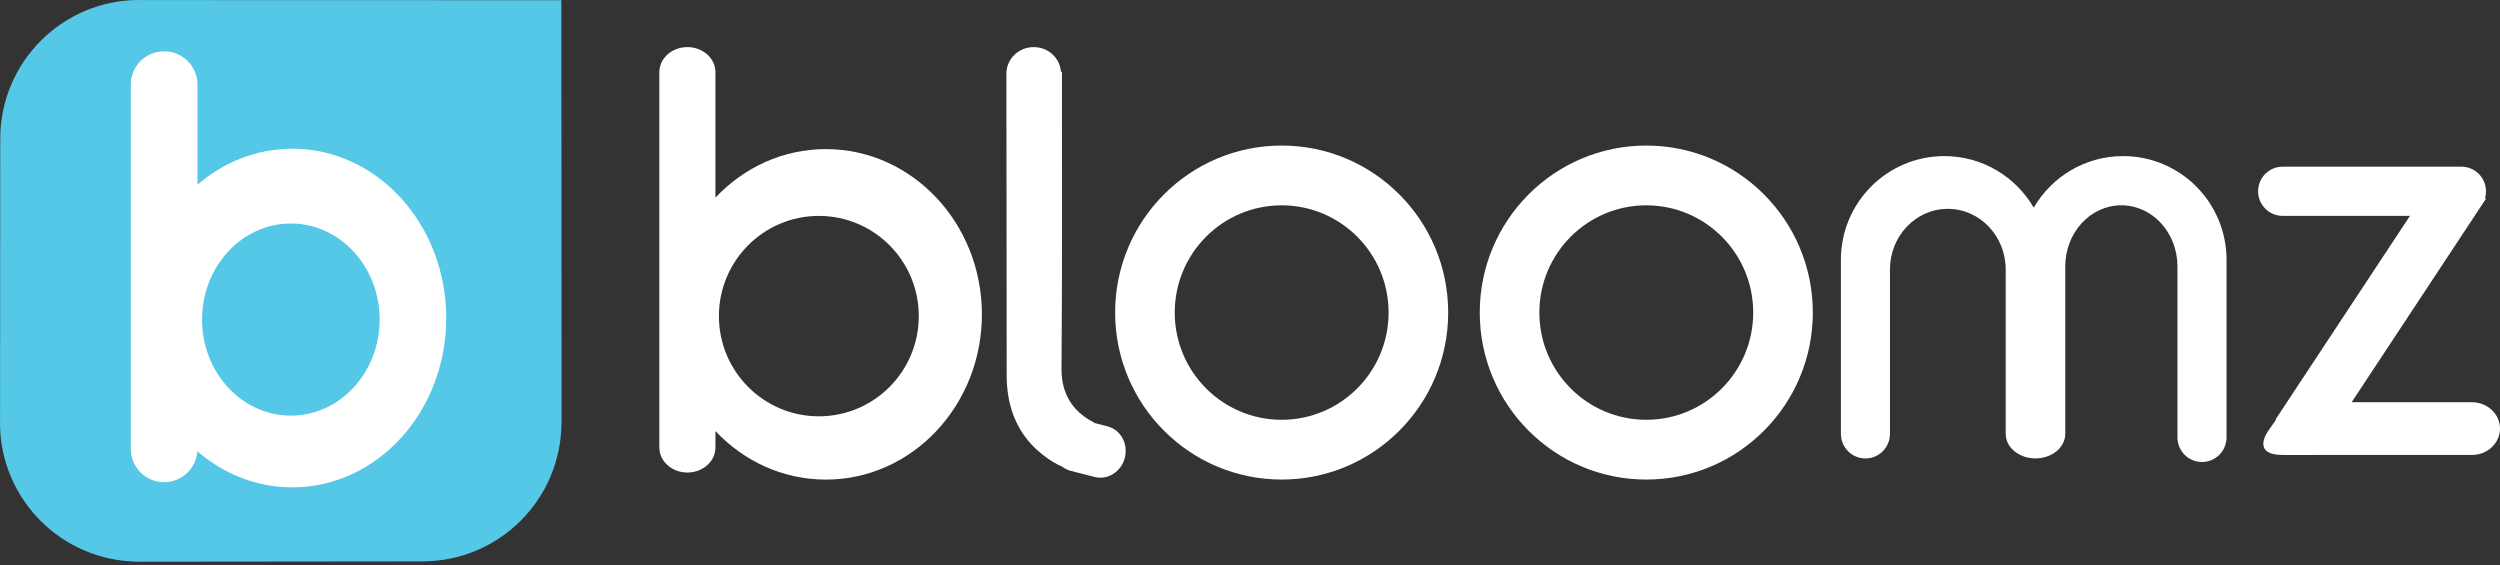
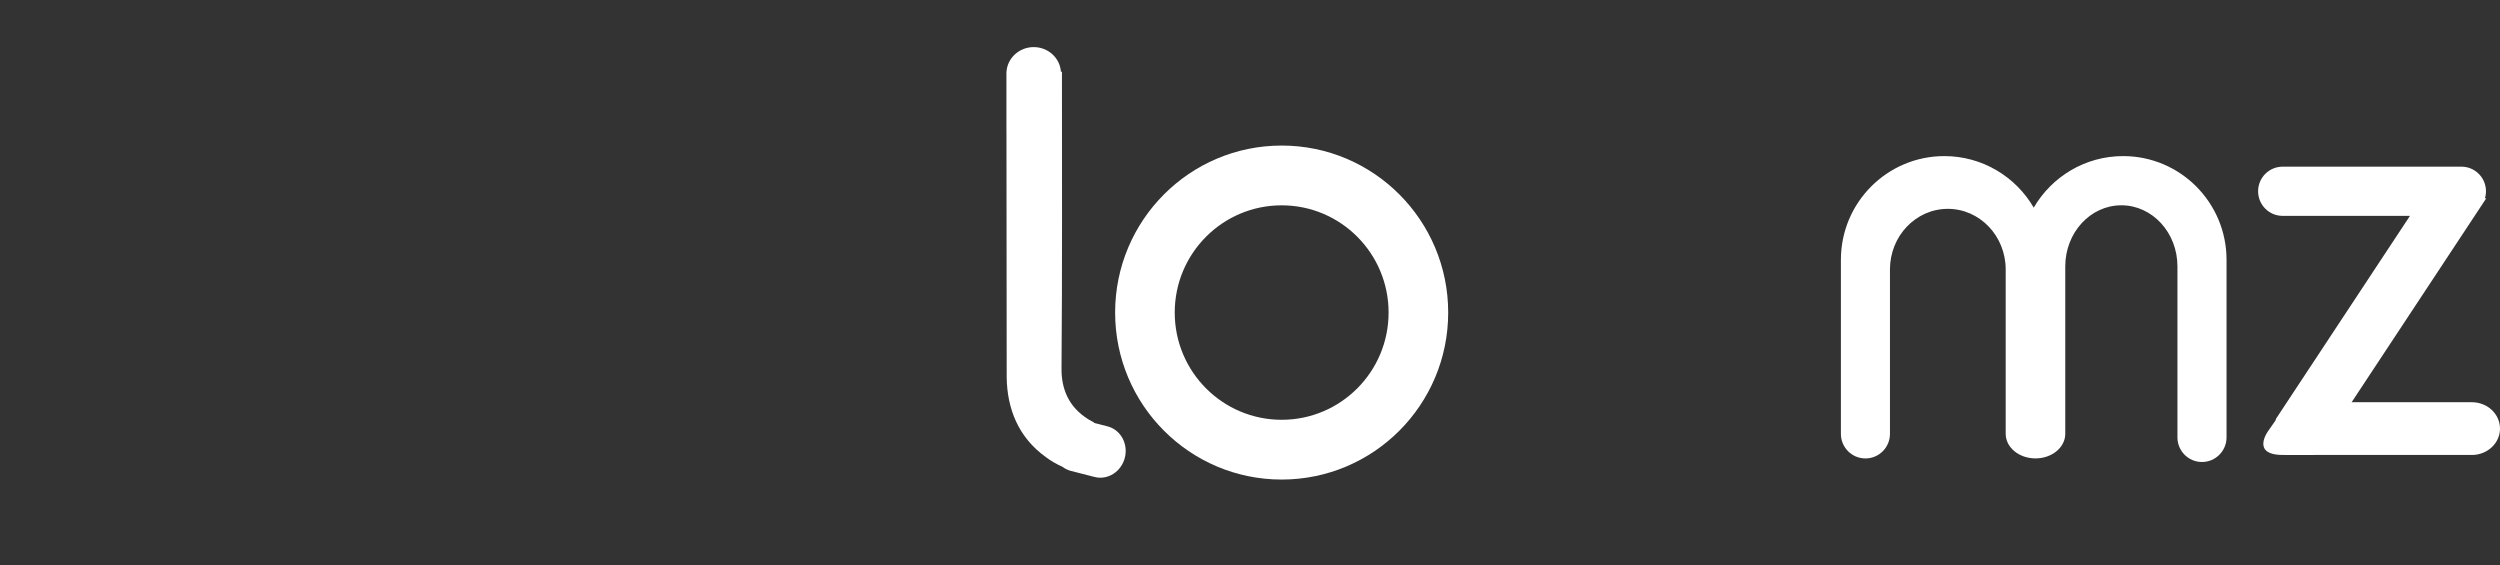
<svg xmlns="http://www.w3.org/2000/svg" xmlns:ns1="http://sodipodi.sourceforge.net/DTD/sodipodi-0.dtd" xmlns:ns2="http://www.inkscape.org/namespaces/inkscape" width="637" height="144" viewBox="0 0 637 144" fill="none" version="1.1" id="svg25" ns1:docname="bloomz-light-logo.svg" ns2:export-filename="bloomz-dark-logo.png" ns2:export-xdpi="216.56516" ns2:export-ydpi="216.56516" ns2:version="1.2 (dc2aeda, 2022-05-15)">
  <rect x="0" y="0" width="637" height="144" fill="#333333" stroke="none" />
  <defs id="defs29" />
  <ns1:namedview id="namedview27" pagecolor="#ffffff" bordercolor="#000000" borderopacity="0.25" ns2:showpageshadow="2" ns2:pageopacity="0.0" ns2:pagecheckerboard="0" ns2:deskcolor="#d1d1d1" showgrid="false" ns2:zoom="1.6388889" ns2:cx="704.74576" ns2:cy="62.237288" ns2:window-width="1309" ns2:window-height="456" ns2:window-x="0" ns2:window-y="38" ns2:window-maximized="0" ns2:current-layer="svg25" />
  <path d="M581.614 115.924C573.3 115.881 578.041 109.656 578.041 109.656L584.292 100.694L589.656 115.924C589.664 115.924 589.673 115.966 581.614 115.924ZM627.176 55.004H581.614C578.161 55.004 575.364 52.198 575.364 48.736C575.364 45.274 578.161 42.468 581.614 42.468H627.176C630.63 42.468 633.427 45.274 633.427 48.736C633.427 52.198 630.63 55.004 627.176 55.004ZM629.837 115.924H588.777C584.821 115.924 581.614 112.914 581.614 109.204C581.614 105.495 584.821 102.485 588.777 102.485H629.837C633.794 102.485 637 105.495 637 109.204C637 112.914 633.794 115.924 629.837 115.924ZM591.506 114.133L579.815 106.868L621.753 43.347L633.444 50.612L591.506 114.133Z" fill="#373842" id="path9" style="fill:#ffffff" />
  <path fill-rule="evenodd" clip-rule="evenodd" d="M561.063 117.715C557.61 117.715 554.813 114.909 554.813 111.447V106.075V98.912V67.872C554.813 59.276 548.417 52.309 540.521 52.309C532.624 52.309 526.229 59.276 526.229 67.872V97.999V106.058V110.535C526.229 113.997 522.826 116.802 518.639 116.802C514.444 116.802 511.05 113.997 511.05 110.535V106.058V97.999V68.656C511.05 60.129 504.45 53.213 496.306 53.213C488.162 53.213 481.562 60.129 481.562 68.656V98.008V106.066V110.543C481.562 114.005 478.765 116.811 475.311 116.811C471.858 116.811 469.061 114.005 469.061 110.543V106.066V98.008V66.2C469.061 51.602 480.863 39.774 495.411 39.774C505.132 39.774 513.625 45.052 518.196 52.906C522.766 45.052 531.251 39.774 540.973 39.774C555.529 39.774 567.322 51.61 567.322 66.2V98.903V106.066V111.438C567.322 114.909 564.517 117.715 561.063 117.715Z" fill="#373842" id="path11" style="fill:#ffffff" />
-   <path fill-rule="evenodd" clip-rule="evenodd" d="M419.474 52.318C404.423 52.318 392.229 64.555 392.229 79.639C392.229 94.733 404.423 106.961 419.474 106.961C434.525 106.961 446.719 94.725 446.719 79.639C446.719 64.546 434.516 52.318 419.474 52.318ZM419.474 122.191C396.041 122.191 377.041 103.141 377.041 79.639C377.041 56.138 396.041 37.088 419.474 37.088C442.907 37.088 461.906 56.138 461.906 79.639C461.906 103.141 442.907 122.191 419.474 122.191Z" fill="#373842" id="path13" style="fill:#ffffff" />
  <path fill-rule="evenodd" clip-rule="evenodd" d="M326.568 52.318C311.517 52.318 299.322 64.546 299.322 79.639C299.322 94.733 311.517 106.961 326.568 106.961C341.618 106.961 353.813 94.725 353.813 79.639C353.813 64.546 341.61 52.318 326.568 52.318ZM326.568 122.191C303.134 122.191 284.135 103.141 284.135 79.639C284.135 56.138 303.134 37.088 326.568 37.088C350.001 37.088 369 56.138 369 79.639C369 103.141 350.001 122.191 326.568 122.191Z" fill="#373842" id="path15" style="fill:#ffffff" />
  <path fill-rule="evenodd" clip-rule="evenodd" d="M286.608 116.64C285.696 120.196 282.25 122.388 278.908 121.535L272.853 119.983C272.06 119.778 271.352 119.42 270.73 118.951C269.212 118.269 267.779 117.45 266.483 116.47C259.431 111.413 256.617 104.079 256.506 96.174C256.481 75.197 256.455 54.228 256.446 33.259C256.446 33.191 256.438 33.122 256.438 33.054V24.117C256.438 22.173 256.438 20.22 256.438 18.276C256.446 18.276 256.455 18.276 256.455 18.276C256.694 14.771 259.704 12 263.388 12C267.072 12 270.082 14.771 270.321 18.276C270.406 18.276 270.491 18.276 270.585 18.276C270.585 43.304 270.679 68.579 270.474 93.915C270.431 99.091 272.29 103.192 276.179 106.066C276.989 106.68 277.867 107.2 278.78 107.661V107.763L282.208 108.641C285.542 109.494 287.512 113.076 286.608 116.64Z" fill="#373842" id="path17" style="fill:#ffffff" />
-   <path fill-rule="evenodd" clip-rule="evenodd" d="M208.642 55.012C194.58 55.012 183.179 66.439 183.179 80.543C183.179 94.639 194.58 106.075 208.642 106.075C222.703 106.075 234.105 94.648 234.105 80.543C234.105 66.439 222.703 55.012 208.642 55.012ZM210.432 122.2C199.441 122.2 189.489 117.476 182.292 109.835V114.022C182.292 117.544 179.094 120.401 175.146 120.401C171.198 120.401 168 117.544 168 114.022V18.378C168 14.857 171.198 12 175.146 12C179.094 12 182.292 14.857 182.292 18.378V50.356C189.489 42.716 199.441 37.992 210.432 37.992C232.391 37.992 250.187 56.846 250.187 80.1C250.187 103.354 232.391 122.2 210.432 122.2Z" fill="#373842" id="path19" style="fill:#ffffff" />
-   <path d="M34.369 143.123V72.182H108.545V143.044L34.369 143.123ZM0.013 107.675L0.065 35.382L70.666 32.722V106.904L0.013 107.675ZM34.369 106.904V0.02L143.005 0.065L143.025 106.904H34.369ZM108.486 143.044L34.349 143.103L0.013 107.695L0.065 35.382L35.317 0.02L143.031 0.052L143.097 107.904L108.486 143.044ZM107.643 143.038C88.083 143.038 72.228 127.183 72.228 107.623C72.228 88.063 88.083 72.208 107.643 72.208C127.203 72.208 143.057 88.063 143.057 107.623C143.057 127.177 127.203 143.038 107.643 143.038ZM35.376 143.097C15.841 143.097 0 127.255 0 107.715C0 88.174 15.841 72.332 35.376 72.332C54.916 72.332 70.751 88.174 70.751 107.715C70.751 127.255 54.916 143.097 35.376 143.097ZM35.421 70.712C15.894 70.712 0.065 54.883 0.065 35.356C0.065 15.829 15.894 0 35.421 0C54.949 0 70.777 15.829 70.777 35.356C70.771 54.883 54.942 70.712 35.421 70.712Z" fill="#54C8E6" id="path21" />
-   <path fill-rule="evenodd" clip-rule="evenodd" d="M74.11 56.949C61.615 56.949 51.485 67.908 51.485 81.423C51.485 94.938 61.615 105.898 74.11 105.898C86.606 105.898 96.735 94.938 96.735 81.423C96.742 67.908 86.606 56.949 74.11 56.949ZM74.489 124.177C65.359 124.177 56.955 120.746 50.289 114.982C49.975 119.387 46.302 122.864 41.819 122.864C37.127 122.864 33.323 119.06 33.323 114.368V21.567C33.323 16.874 37.127 13.071 41.819 13.071C46.512 13.071 50.315 16.874 50.315 21.567V47.067C56.974 41.323 65.366 37.892 74.489 37.892C96.147 37.892 113.701 57.204 113.701 81.031C113.701 104.865 96.147 124.177 74.489 124.177Z" fill="white" id="path23" />
</svg>